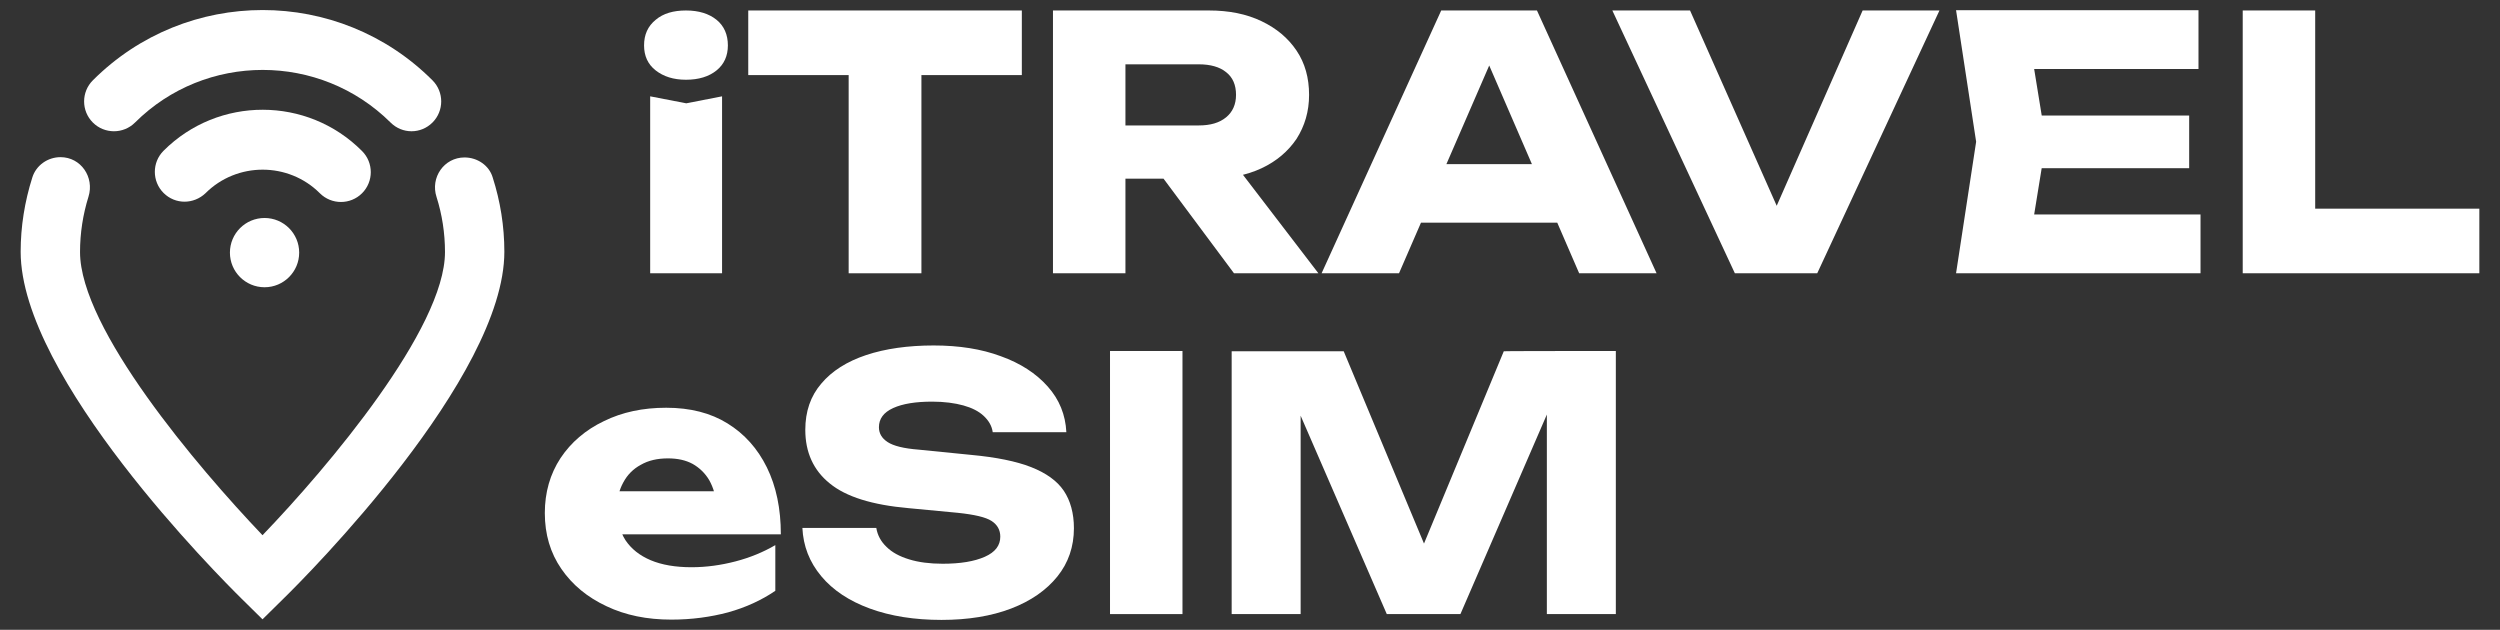
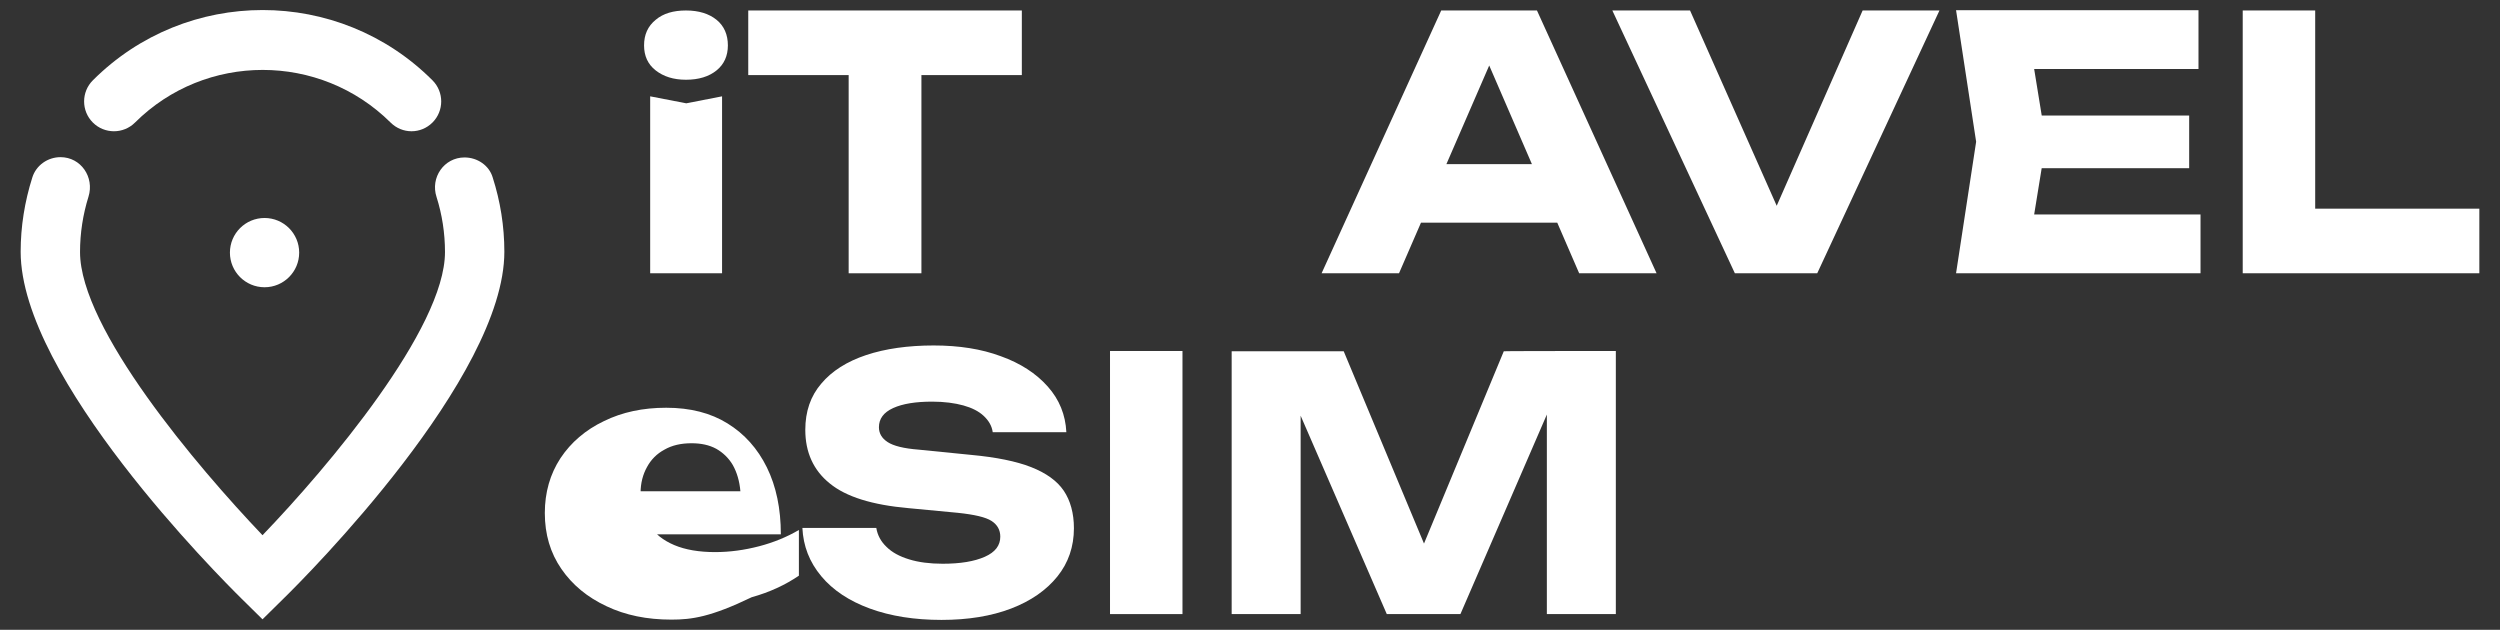
<svg xmlns="http://www.w3.org/2000/svg" version="1.1" id="Layer_1" x="0px" y="0px" viewBox="0 0 859 216.4" style="enable-background:new 0 0 859 216.4;" xml:space="preserve">
  <rect x="0" y="0" width="859" height="216.4" fill="#333333" stroke="none" />
  <style type="text/css">
	.st0{fill:#FFFFFF;}
</style>
  <g>
    <g>
      <g>
        <path class="st0" d="M235.7,27.4c-4.3,0-7.7-1.1-10.4-3.2s-4-5-4-8.6c0-3.7,1.3-6.6,4-8.8c2.6-2.2,6.1-3.2,10.4-3.2     c4.4,0,7.9,1.1,10.5,3.2s3.9,5.1,3.9,8.8c0,3.6-1.3,6.5-3.9,8.6C243.6,26.3,240.1,27.4,235.7,27.4z M223.4,33.1l12.4,2.4     l12.3-2.4v60.8h-24.7L223.4,33.1L223.4,33.1z" />
      </g>
      <g>
        <path class="st0" d="M257.1,3.6h94v22.2h-94V3.6z M291.6,14.5h25v79.4h-25V14.5z" />
      </g>
      <g>
-         <path class="st0" d="M379,43.1h32.9c4,0,7.1-0.9,9.4-2.8c2.2-1.8,3.4-4.4,3.4-7.7c0-3.4-1.1-6-3.4-7.8c-2.2-1.8-5.4-2.7-9.4-2.7     h-36.4l11.2-11.9v83.7h-24.9V3.6h53.6c6.9,0,12.9,1.2,18.1,3.7s9.1,5.8,12,10.1s4.3,9.4,4.3,15.2c0,5.7-1.5,10.7-4.3,15.1     c-2.9,4.3-6.9,7.7-12,10.1c-5.1,2.4-11.2,3.6-18.1,3.6H379L379,43.1L379,43.1z M392.5,51.6h28.1l32.4,42.3H424L392.5,51.6z" />
-       </g>
+         </g>
      <g>
        <path class="st0" d="M528.1,3.6l41.1,90.3h-26.6l-34.5-79.7h7.2l-34.6,79.7h-26.6l41.1-90.3C495.2,3.6,528.1,3.6,528.1,3.6z      M480.1,76.5V56.4h62.3v20.1L480.1,76.5L480.1,76.5z" />
      </g>
      <g>
        <path class="st0" d="M615.8,82.7h-10.6L640,3.6h26.4l-42,90.3h-28.3L554,3.6h26.7L615.8,82.7z" />
      </g>
      <g>
        <path class="st0" d="M703,48.7L697.1,85L687,73.7h69.1v20.2h-84l6.9-45.2l-6.9-45.2h83.3v20.2H687l10.1-11.3L703,48.7z      M752.2,39.7v18.1H686V39.7H752.2z" />
      </g>
      <g>
        <path class="st0" d="M795.5,3.6v79.2l-11.2-11.1h67.6v22.2h-81.3V3.6H795.5z" />
      </g>
      <g>
-         <path class="st0" d="M230.7,212.9c-8.4,0-15.8-1.5-22.3-4.6c-6.6-3.1-11.7-7.3-15.5-12.8s-5.7-11.9-5.7-19.2     c0-7.1,1.8-13.4,5.4-18.9c3.6-5.4,8.6-9.7,14.9-12.7c6.3-3.1,13.4-4.6,21.4-4.6c8.3,0,15.3,1.8,21.1,5.4     c5.8,3.6,10.3,8.6,13.5,15.1c3.2,6.5,4.8,14.2,4.8,23h-61.2v-14.8h47.3l-8.1,5.2c-0.3-3.5-1.2-6.5-2.6-9     c-1.4-2.4-3.4-4.3-5.7-5.6c-2.4-1.3-5.2-1.9-8.5-1.9c-3.6,0-6.7,0.7-9.3,2.2c-2.6,1.4-4.6,3.4-6,6c-1.4,2.5-2.2,5.5-2.2,8.9     c0,4.3,1,8,2.9,11c2,3,4.9,5.3,8.7,6.9c3.8,1.6,8.5,2.4,14,2.4c5.1,0,10.1-0.7,15.1-2c5-1.3,9.6-3.2,13.7-5.6v15.7     c-4.7,3.2-10.1,5.7-16.2,7.4C244.2,212,237.7,212.9,230.7,212.9z" />
+         <path class="st0" d="M230.7,212.9c-8.4,0-15.8-1.5-22.3-4.6c-6.6-3.1-11.7-7.3-15.5-12.8s-5.7-11.9-5.7-19.2     c0-7.1,1.8-13.4,5.4-18.9c3.6-5.4,8.6-9.7,14.9-12.7c6.3-3.1,13.4-4.6,21.4-4.6c8.3,0,15.3,1.8,21.1,5.4     c5.8,3.6,10.3,8.6,13.5,15.1c3.2,6.5,4.8,14.2,4.8,23h-61.2v-14.8h47.3c-0.3-3.5-1.2-6.5-2.6-9     c-1.4-2.4-3.4-4.3-5.7-5.6c-2.4-1.3-5.2-1.9-8.5-1.9c-3.6,0-6.7,0.7-9.3,2.2c-2.6,1.4-4.6,3.4-6,6c-1.4,2.5-2.2,5.5-2.2,8.9     c0,4.3,1,8,2.9,11c2,3,4.9,5.3,8.7,6.9c3.8,1.6,8.5,2.4,14,2.4c5.1,0,10.1-0.7,15.1-2c5-1.3,9.6-3.2,13.7-5.6v15.7     c-4.7,3.2-10.1,5.7-16.2,7.4C244.2,212,237.7,212.9,230.7,212.9z" />
      </g>
      <g>
        <path class="st0" d="M275.7,181.4h25.4c0.4,2.5,1.6,4.7,3.5,6.5c1.9,1.9,4.5,3.3,7.8,4.3c3.2,1,7.1,1.5,11.5,1.5     c6.1,0,10.9-0.8,14.5-2.4s5.3-3.9,5.3-6.9c0-2.3-1-4.1-3-5.4c-2-1.3-5.9-2.2-11.6-2.8l-16.9-1.6c-12.5-1.1-21.5-3.9-27.1-8.5     c-5.6-4.5-8.4-10.7-8.4-18.4c0-6.3,1.8-11.6,5.5-15.9c3.6-4.3,8.8-7.6,15.4-9.8c6.6-2.2,14.4-3.3,23.2-3.3     c8.7,0,16.4,1.2,23.1,3.7c6.7,2.4,12.1,5.9,16.1,10.4c4,4.5,6.1,9.7,6.4,15.7h-25.3c-0.3-2.2-1.4-4-3.1-5.6     c-1.7-1.6-4.1-2.8-7-3.6s-6.5-1.3-10.7-1.3c-5.6,0-10.1,0.7-13.4,2.2c-3.3,1.5-4.9,3.7-4.9,6.6c0,2.1,1,3.8,3,5.1     c2,1.3,5.5,2.2,10.7,2.6l18,1.8c8.6,0.8,15.5,2.2,20.6,4.2s8.9,4.7,11.2,8.1c2.3,3.4,3.5,7.8,3.5,12.9c0,6.3-1.9,11.9-5.7,16.6     c-3.8,4.7-9.1,8.4-15.9,11c-6.8,2.6-14.8,3.9-23.9,3.9c-9.3,0-17.5-1.3-24.6-3.9c-7.1-2.6-12.7-6.3-16.7-11.1     C278.1,193.1,276,187.6,275.7,181.4z" />
      </g>
      <g>
        <path class="st0" d="M381.4,120.6h24.9V211h-24.9V120.6z" />
      </g>
      <g>
        <path class="st0" d="M555.2,120.6V211h-23.7v-81.4l5.3,0.6L501.8,211h-25.3l-35-80.6l5.4-0.6V211h-23.7v-90.3h38.5l32.4,77.6     h-9.6l32.2-77.6C516.6,120.6,555.2,120.6,555.2,120.6z" />
      </g>
    </g>
    <g>
      <g>
        <path class="st0" d="M159.6,54.1c-7,0-11.8,6.9-9.6,13.6c1.9,6,2.9,12.4,2.9,18.9c0,26.3-40.2,73.9-62.7,97.3     c-22.4-23.5-62.7-71-62.7-97.3c0-6.5,1-12.9,2.9-19c2.1-6.7-2.6-13.6-9.6-13.6l0,0c-4.4,0-8.4,2.8-9.7,7c-2.6,8.2-4,16.8-4,25.5     c0,43.3,68.2,111.6,75.9,119.2l7.2,7.1l7.2-7.1c7.8-7.6,75.9-75.9,75.9-119.2c0-8.8-1.4-17.4-4-25.5     C168.1,56.9,164.1,54.1,159.6,54.1C159.7,54.1,159.6,54.1,159.6,54.1z" />
      </g>
      <g>
-         <path class="st0" d="M63.4,69.3c-2.6,0-5.2-1-7.2-3c-4-4-4-10.5,0-14.5C75,33,105.6,33,124.4,51.9c4,4,4,10.5,0,14.5     c-4,4-10.5,4-14.5,0c-10.8-10.8-28.5-10.8-39.3,0C68.6,68.3,66,69.3,63.4,69.3z" />
-       </g>
+         </g>
      <g>
        <path class="st0" d="M141.4,45.1c-2.6,0-5.2-1-7.2-3C109.9,18,70.6,18,46.4,42.1c-4,4-10.5,4-14.5,0c-4-4-4-10.5,0-14.5     c32.2-32.2,84.5-32.2,116.7,0c4,4,4,10.5,0,14.5C146.6,44.1,144,45.1,141.4,45.1z" />
      </g>
      <circle class="st0" cx="90.9" cy="86.8" r="11.9" />
    </g>
  </g>
</svg>